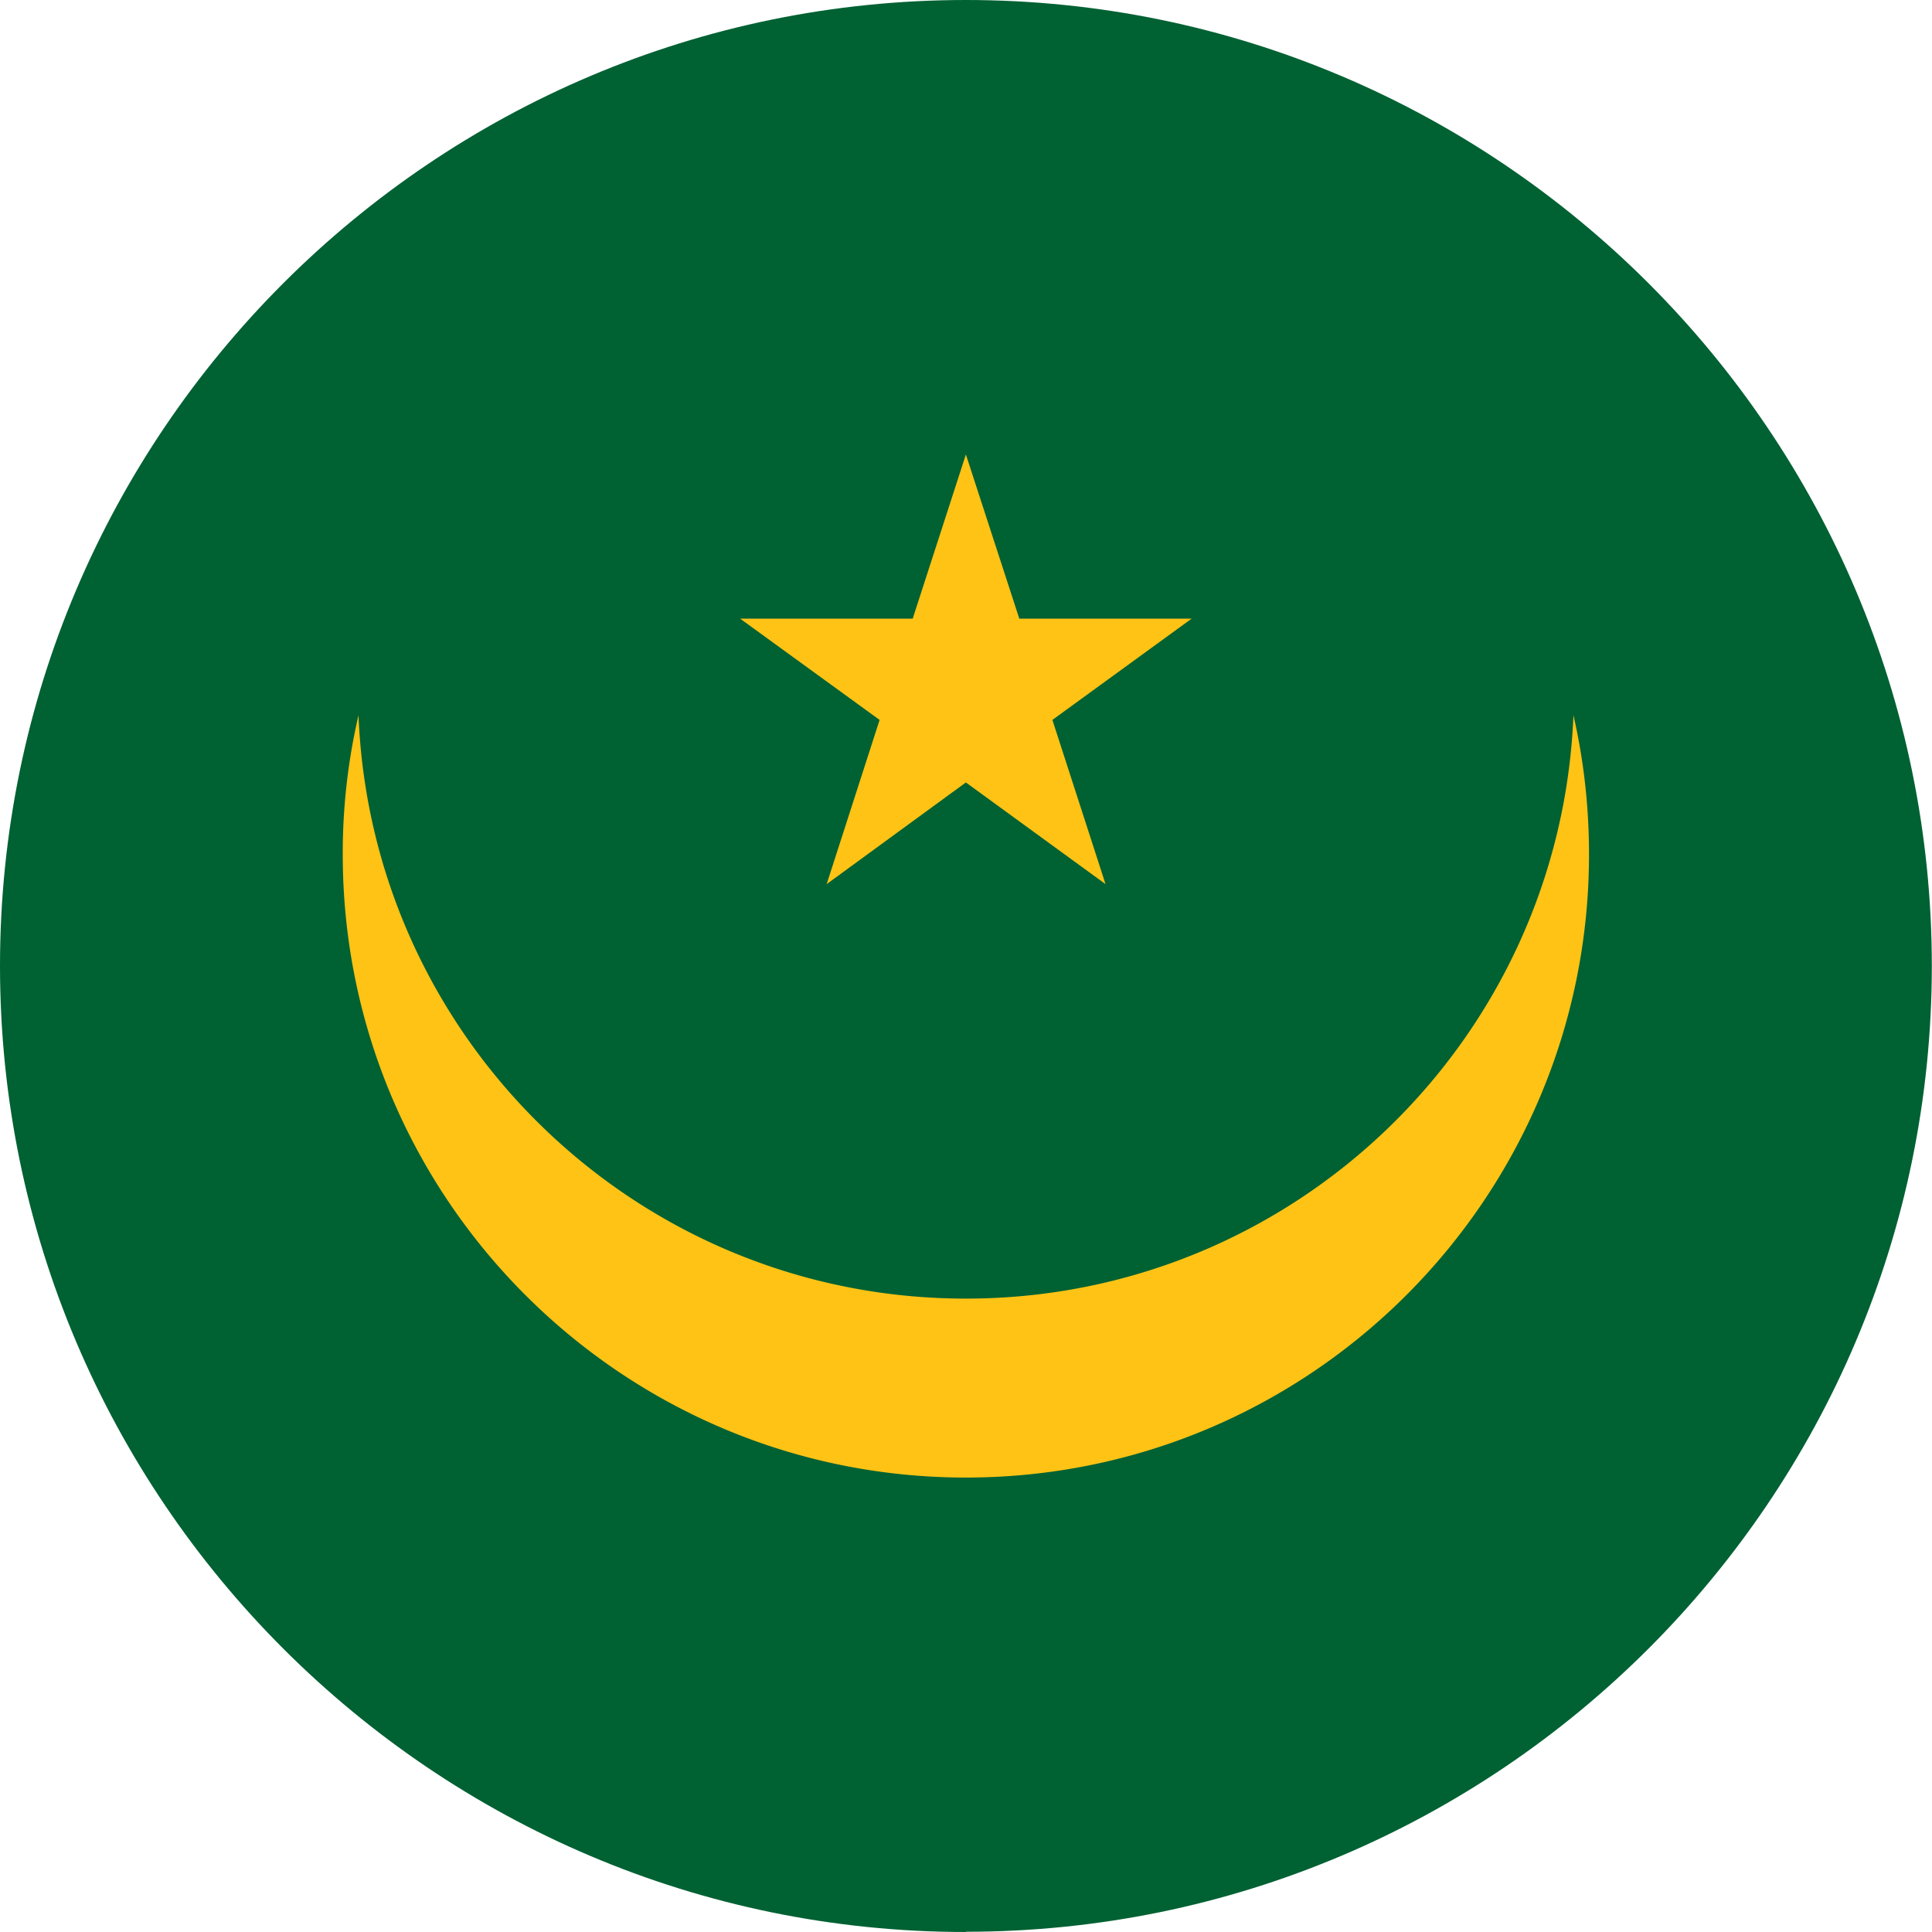
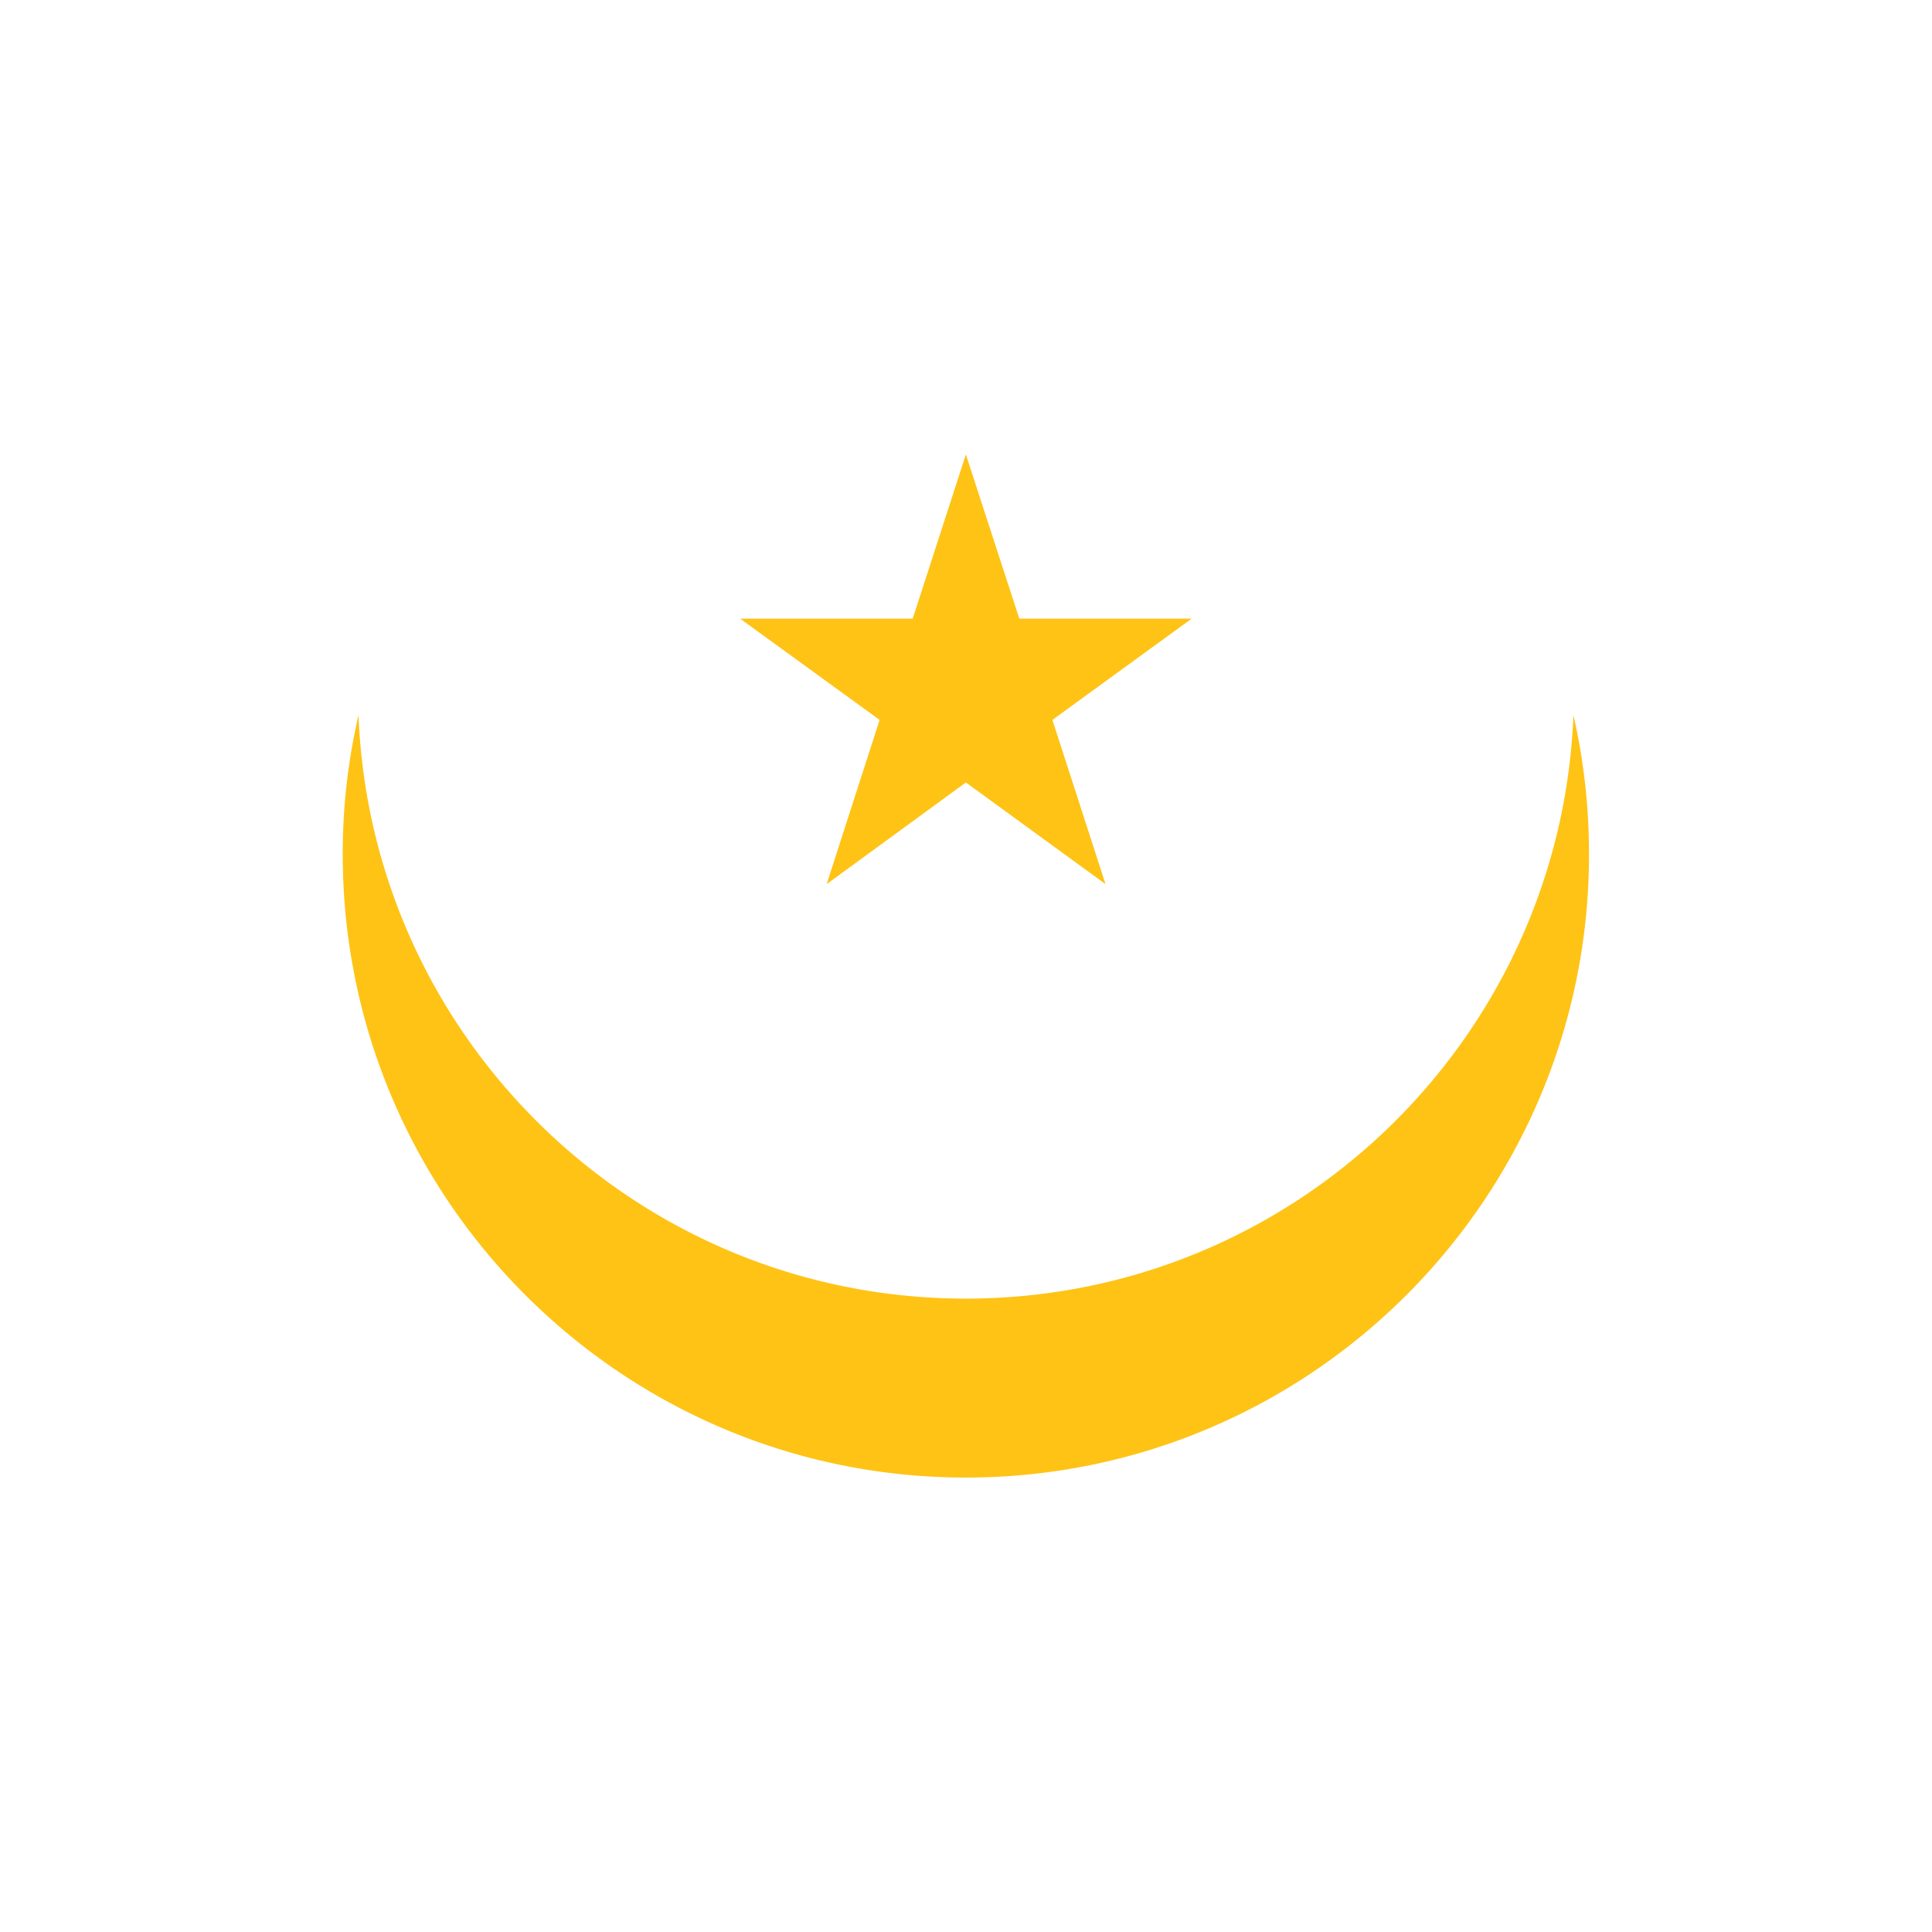
<svg xmlns="http://www.w3.org/2000/svg" width="32" height="32">
  <g fill="none">
-     <path d="M15.998 32C7.18 32 0 24.82 0 15.998 0 7.177 7.18 0 15.998 0s15.999 7.177 15.999 15.998c0 8.822-7.177 15.998-15.999 15.998V32z" fill="#006133" />
    <path d="M26.061 11.846c-.215 5.373-4.637 9.663-10.063 9.663-5.426 0-9.847-4.29-10.06-9.663a10.1 10.1 0 0 0-.261 2.306c0 5.698 4.623 10.321 10.321 10.321 5.699 0 10.321-4.623 10.321-10.321 0-.792-.088-1.567-.258-2.306z" fill="#FEC315" />
    <path fill="#FEC315" d="m15.998 7.527.885 2.72h2.854l-2.306 1.677.88 2.72-2.313-1.684-2.306 1.684.877-2.72-2.31-1.677h2.858z" />
  </g>
</svg>